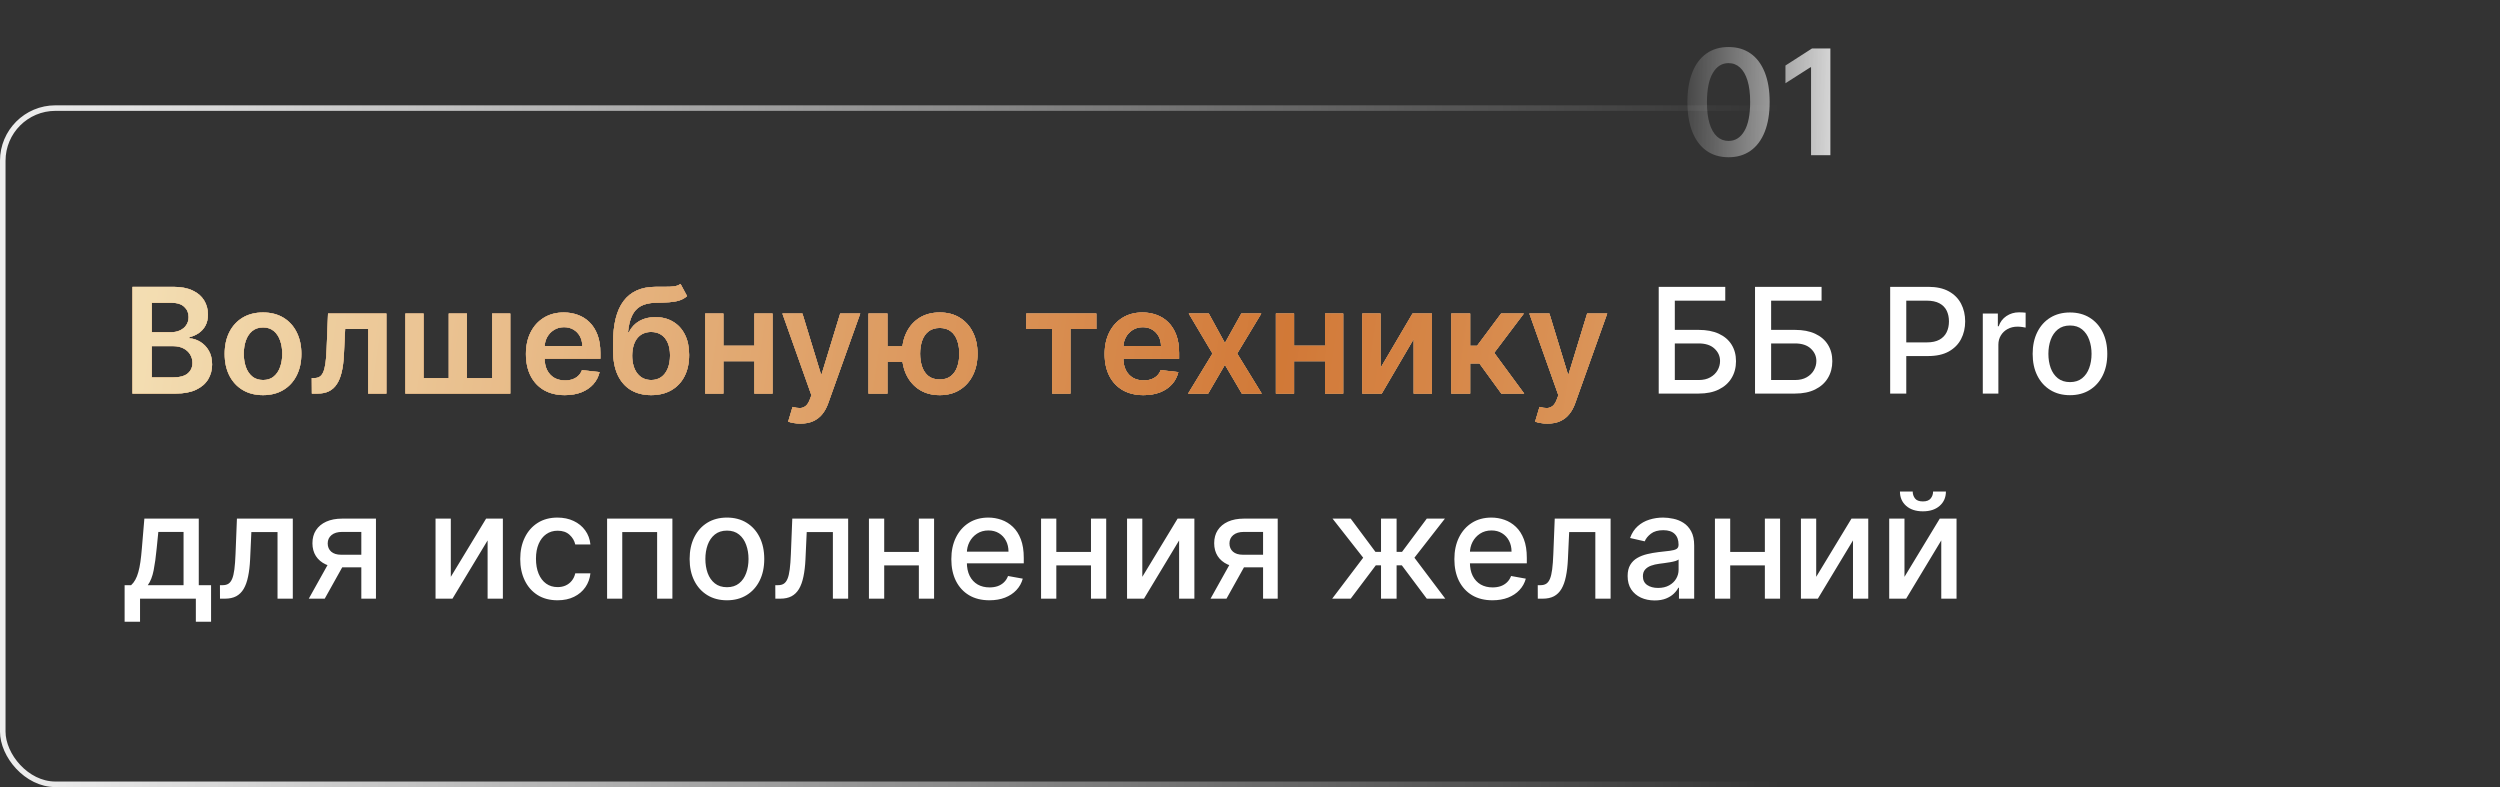
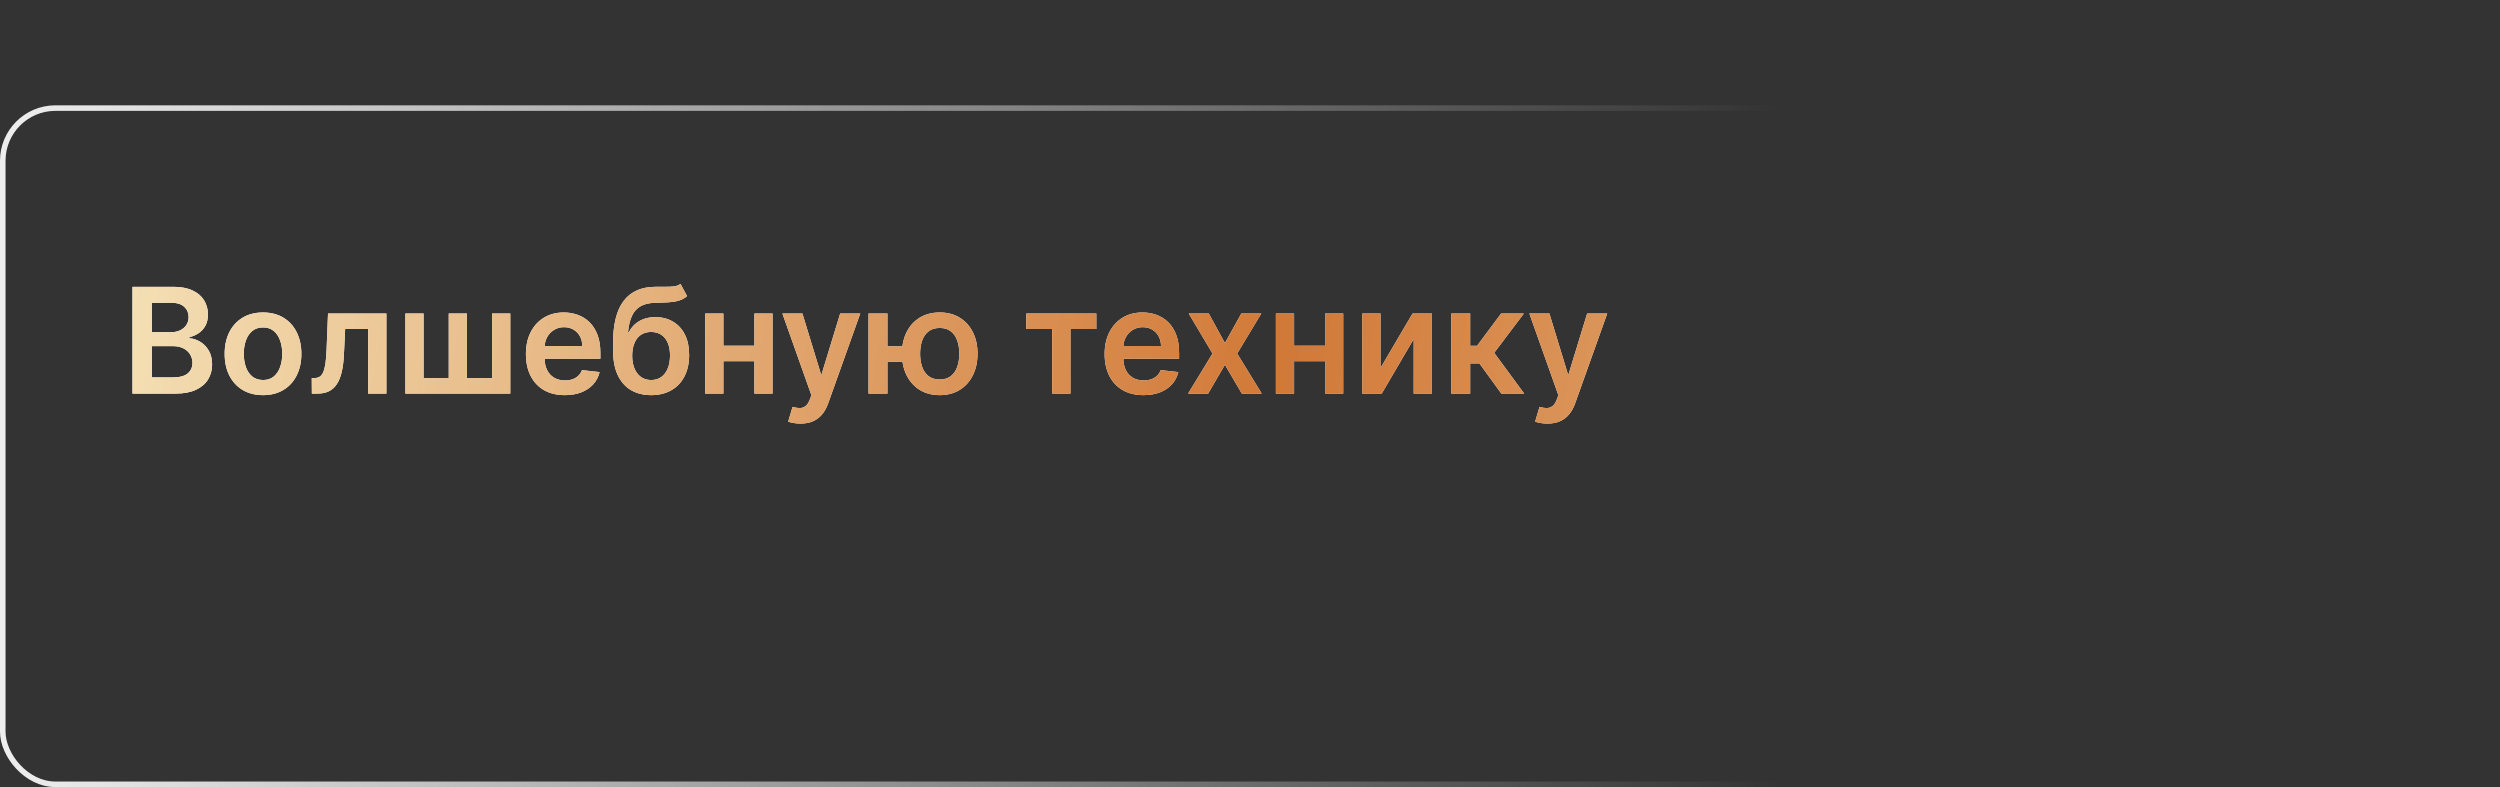
<svg xmlns="http://www.w3.org/2000/svg" width="451" height="142" viewBox="0 0 451 142" fill="none">
  <rect x="0" y="0" width="451" height="142" fill="#333333" stroke="none" />
  <path d="M23.899 71V51.745H31.27C32.661 51.745 33.818 51.965 34.739 52.404C35.667 52.836 36.359 53.428 36.817 54.181C37.281 54.933 37.513 55.785 37.513 56.738C37.513 57.521 37.362 58.192 37.061 58.75C36.761 59.301 36.356 59.749 35.849 60.094C35.341 60.439 34.774 60.686 34.147 60.837V61.025C34.83 61.062 35.485 61.273 36.112 61.655C36.745 62.031 37.262 62.564 37.663 63.253C38.064 63.943 38.265 64.776 38.265 65.754C38.265 66.751 38.023 67.647 37.541 68.443C37.058 69.233 36.331 69.856 35.36 70.314C34.388 70.771 33.166 71 31.693 71H23.899ZM27.387 68.085H31.138C32.404 68.085 33.316 67.844 33.874 67.362C34.438 66.873 34.72 66.246 34.72 65.481C34.72 64.911 34.579 64.397 34.297 63.939C34.015 63.476 33.614 63.112 33.094 62.849C32.574 62.579 31.953 62.444 31.232 62.444H27.387V68.085ZM27.387 59.934H30.837C31.439 59.934 31.981 59.825 32.464 59.605C32.947 59.38 33.326 59.063 33.602 58.656C33.884 58.242 34.025 57.753 34.025 57.189C34.025 56.443 33.761 55.829 33.235 55.346C32.715 54.864 31.941 54.622 30.913 54.622H27.387V59.934ZM47.448 71.282C46.038 71.282 44.815 70.972 43.781 70.351C42.747 69.731 41.945 68.863 41.374 67.747C40.81 66.631 40.528 65.328 40.528 63.836C40.528 62.344 40.81 61.037 41.374 59.916C41.945 58.794 42.747 57.922 43.781 57.302C44.815 56.681 46.038 56.371 47.448 56.371C48.858 56.371 50.08 56.681 51.114 57.302C52.149 57.922 52.948 58.794 53.512 59.916C54.082 61.037 54.367 62.344 54.367 63.836C54.367 65.328 54.082 66.631 53.512 67.747C52.948 68.863 52.149 69.731 51.114 70.351C50.08 70.972 48.858 71.282 47.448 71.282ZM47.467 68.556C48.231 68.556 48.871 68.346 49.385 67.926C49.898 67.499 50.281 66.929 50.532 66.215C50.788 65.5 50.917 64.704 50.917 63.827C50.917 62.943 50.788 62.144 50.532 61.429C50.281 60.708 49.898 60.135 49.385 59.709C48.871 59.282 48.231 59.069 47.467 59.069C46.683 59.069 46.031 59.282 45.511 59.709C44.997 60.135 44.612 60.708 44.355 61.429C44.104 62.144 43.979 62.943 43.979 63.827C43.979 64.704 44.104 65.5 44.355 66.215C44.612 66.929 44.997 67.499 45.511 67.926C46.031 68.346 46.683 68.556 47.467 68.556ZM56.26 71L56.241 68.198H56.739C57.115 68.198 57.431 68.114 57.688 67.945C57.946 67.775 58.159 67.493 58.328 67.098C58.497 66.697 58.629 66.158 58.723 65.481C58.817 64.804 58.883 63.961 58.92 62.952L59.174 56.559H69.704V71H66.413V59.351H62.267L62.041 64.005C61.985 65.209 61.85 66.252 61.637 67.136C61.43 68.013 61.136 68.737 60.753 69.308C60.377 69.878 59.904 70.304 59.334 70.586C58.763 70.862 58.09 71 57.312 71H56.26ZM73.131 56.559H76.412V68.198H80.953V56.559H84.234V68.198H88.775V56.559H92.056V71H73.131V56.559ZM101.888 71.282C100.44 71.282 99.189 70.981 98.137 70.379C97.09 69.772 96.284 68.913 95.72 67.803C95.156 66.688 94.874 65.375 94.874 63.864C94.874 62.379 95.156 61.075 95.72 59.953C96.291 58.825 97.087 57.947 98.108 57.321C99.13 56.688 100.33 56.371 101.709 56.371C102.599 56.371 103.439 56.515 104.229 56.804C105.025 57.086 105.727 57.524 106.335 58.12C106.949 58.715 107.432 59.474 107.783 60.395C108.134 61.31 108.309 62.401 108.309 63.667V64.71H96.472V62.416H105.047C105.04 61.764 104.899 61.185 104.624 60.677C104.348 60.163 103.962 59.759 103.467 59.464C102.978 59.17 102.408 59.022 101.756 59.022C101.06 59.022 100.449 59.192 99.923 59.53C99.396 59.862 98.986 60.301 98.691 60.846C98.403 61.385 98.256 61.978 98.249 62.623V64.626C98.249 65.466 98.403 66.186 98.71 66.788C99.017 67.383 99.447 67.841 99.998 68.161C100.55 68.474 101.195 68.631 101.935 68.631C102.43 68.631 102.878 68.562 103.279 68.424C103.68 68.28 104.028 68.07 104.323 67.794C104.617 67.518 104.84 67.177 104.99 66.769L108.168 67.126C107.968 67.966 107.585 68.7 107.021 69.326C106.463 69.947 105.749 70.43 104.878 70.774C104.006 71.113 103.01 71.282 101.888 71.282ZM122.762 51.219L123.946 53.419C123.526 53.782 123.056 54.046 122.536 54.209C122.016 54.372 121.405 54.478 120.703 54.528C120.007 54.572 119.18 54.604 118.221 54.622C117.143 54.648 116.262 54.851 115.579 55.233C114.896 55.616 114.372 56.196 114.009 56.973C113.645 57.744 113.407 58.728 113.294 59.925H113.454C113.905 59.041 114.538 58.367 115.353 57.904C116.168 57.44 117.124 57.208 118.221 57.208C119.418 57.208 120.474 57.477 121.389 58.016C122.31 58.549 123.028 59.323 123.542 60.339C124.062 61.354 124.322 62.582 124.322 64.024C124.322 65.51 124.043 66.797 123.486 67.888C122.928 68.972 122.135 69.809 121.107 70.398C120.085 70.987 118.873 71.282 117.469 71.282C116.071 71.282 114.855 70.978 113.821 70.37C112.793 69.756 111.997 68.85 111.433 67.653C110.875 66.45 110.596 64.967 110.596 63.206V61.909C110.596 58.511 111.229 55.976 112.495 54.303C113.761 52.629 115.638 51.777 118.127 51.745C118.866 51.733 119.528 51.73 120.11 51.736C120.7 51.742 121.214 51.714 121.652 51.651C122.091 51.589 122.461 51.445 122.762 51.219ZM117.487 68.556C118.183 68.556 118.785 68.377 119.293 68.02C119.8 67.656 120.189 67.142 120.458 66.478C120.734 65.813 120.872 65.027 120.872 64.118C120.872 63.222 120.734 62.46 120.458 61.833C120.183 61.2 119.791 60.718 119.283 60.386C118.775 60.053 118.171 59.887 117.469 59.887C116.942 59.887 116.469 59.981 116.049 60.169C115.629 60.357 115.272 60.633 114.977 60.997C114.683 61.36 114.457 61.802 114.3 62.322C114.144 62.843 114.059 63.441 114.046 64.118C114.046 65.478 114.354 66.559 114.968 67.362C115.582 68.158 116.422 68.556 117.487 68.556ZM137.137 62.369V65.162H129.446V62.369H137.137ZM130.499 56.559V71H127.218V56.559H130.499ZM139.365 56.559V71H136.093V56.559H139.365ZM144.407 76.415C143.943 76.415 143.513 76.378 143.119 76.302C142.73 76.234 142.42 76.152 142.188 76.058L142.978 73.407C143.473 73.551 143.915 73.62 144.303 73.614C144.692 73.607 145.033 73.485 145.328 73.247C145.629 73.015 145.883 72.626 146.089 72.081L146.381 71.301L141.144 56.559H144.754L148.083 67.465H148.233L151.571 56.559H155.19L149.408 72.749C149.139 73.513 148.781 74.168 148.336 74.714C147.891 75.265 147.346 75.685 146.701 75.974C146.061 76.268 145.297 76.415 144.407 76.415ZM165.17 62.473V65.274H157.395V62.473H165.17ZM160.093 56.559V71H156.68V56.559H160.093ZM169.532 71.282C168.141 71.282 166.934 70.966 165.913 70.332C164.897 69.699 164.111 68.822 163.553 67.7C162.995 66.578 162.716 65.281 162.716 63.808C162.716 62.335 162.995 61.041 163.553 59.925C164.111 58.809 164.897 57.938 165.913 57.311C166.934 56.684 168.141 56.371 169.532 56.371C170.918 56.371 172.118 56.684 173.133 57.311C174.155 57.938 174.945 58.809 175.502 59.925C176.066 61.041 176.349 62.335 176.349 63.808C176.349 65.281 176.066 66.578 175.502 67.7C174.945 68.822 174.155 69.699 173.133 70.332C172.118 70.966 170.918 71.282 169.532 71.282ZM169.532 68.462C170.353 68.462 171.024 68.255 171.544 67.841C172.065 67.427 172.447 66.87 172.691 66.168C172.936 65.466 173.058 64.679 173.058 63.808C173.058 62.937 172.936 62.15 172.691 61.448C172.447 60.746 172.065 60.191 171.544 59.784C171.024 59.37 170.353 59.163 169.532 59.163C168.705 59.163 168.028 59.37 167.502 59.784C166.981 60.191 166.599 60.746 166.355 61.448C166.11 62.15 165.988 62.937 165.988 63.808C165.988 64.685 166.11 65.475 166.355 66.177C166.599 66.879 166.981 67.437 167.502 67.85C168.028 68.258 168.705 68.462 169.532 68.462ZM185.144 59.351V56.559H197.779V59.351H193.107V71H189.816V59.351H185.144ZM206.288 71.282C204.84 71.282 203.59 70.981 202.537 70.379C201.49 69.772 200.685 68.913 200.12 67.803C199.556 66.688 199.274 65.375 199.274 63.864C199.274 62.379 199.556 61.075 200.12 59.953C200.691 58.825 201.487 57.947 202.508 57.321C203.53 56.688 204.73 56.371 206.109 56.371C206.999 56.371 207.839 56.515 208.629 56.804C209.425 57.086 210.127 57.524 210.735 58.12C211.349 58.715 211.832 59.474 212.183 60.395C212.534 61.31 212.709 62.401 212.709 63.667V64.71H200.873V62.416H209.447C209.441 61.764 209.3 61.185 209.024 60.677C208.748 60.163 208.363 59.759 207.867 59.464C207.379 59.17 206.808 59.022 206.156 59.022C205.461 59.022 204.849 59.192 204.323 59.53C203.797 59.862 203.386 60.301 203.091 60.846C202.803 61.385 202.656 61.978 202.65 62.623V64.626C202.65 65.466 202.803 66.186 203.11 66.788C203.417 67.383 203.847 67.841 204.398 68.161C204.95 68.474 205.595 68.631 206.335 68.631C206.83 68.631 207.278 68.562 207.679 68.424C208.081 68.28 208.428 68.07 208.723 67.794C209.018 67.518 209.24 67.177 209.39 66.769L212.568 67.126C212.368 67.966 211.985 68.7 211.421 69.326C210.863 69.947 210.149 70.43 209.278 70.774C208.406 71.113 207.41 71.282 206.288 71.282ZM218.061 56.559L220.976 61.89L223.937 56.559H227.538L223.185 63.78L227.613 71H224.031L220.976 65.801L217.948 71H214.338L218.738 63.78L214.451 56.559H218.061ZM240.089 62.369V65.162H232.399V62.369H240.089ZM233.452 56.559V71H230.17V56.559H233.452ZM242.317 56.559V71H239.045V56.559H242.317ZM249.042 66.393L254.824 56.559H258.321V71H255.031V61.157L249.267 71H245.761V56.559H249.042V66.393ZM261.816 71V56.559H265.22V62.388H266.461L270.804 56.559H274.903L269.554 63.648L274.96 71H270.842L266.884 65.556H265.22V71H261.816ZM279.16 76.415C278.696 76.415 278.267 76.378 277.872 76.302C277.483 76.234 277.173 76.152 276.941 76.058L277.731 73.407C278.226 73.551 278.668 73.62 279.056 73.614C279.445 73.607 279.787 73.485 280.081 73.247C280.382 73.015 280.636 72.626 280.843 72.081L281.134 71.301L275.897 56.559H279.508L282.836 67.465H282.986L286.324 56.559H289.943L284.161 72.749C283.892 73.513 283.535 74.168 283.09 74.714C282.645 75.265 282.099 75.685 281.454 75.974C280.814 76.268 280.05 76.415 279.16 76.415Z" fill="white" />
-   <path d="M23.899 71V51.745H31.27C32.661 51.745 33.818 51.965 34.739 52.404C35.667 52.836 36.359 53.428 36.817 54.181C37.281 54.933 37.513 55.785 37.513 56.738C37.513 57.521 37.362 58.192 37.061 58.75C36.761 59.301 36.356 59.749 35.849 60.094C35.341 60.439 34.774 60.686 34.147 60.837V61.025C34.83 61.062 35.485 61.273 36.112 61.655C36.745 62.031 37.262 62.564 37.663 63.253C38.064 63.943 38.265 64.776 38.265 65.754C38.265 66.751 38.023 67.647 37.541 68.443C37.058 69.233 36.331 69.856 35.36 70.314C34.388 70.771 33.166 71 31.693 71H23.899ZM27.387 68.085H31.138C32.404 68.085 33.316 67.844 33.874 67.362C34.438 66.873 34.72 66.246 34.72 65.481C34.72 64.911 34.579 64.397 34.297 63.939C34.015 63.476 33.614 63.112 33.094 62.849C32.574 62.579 31.953 62.444 31.232 62.444H27.387V68.085ZM27.387 59.934H30.837C31.439 59.934 31.981 59.825 32.464 59.605C32.947 59.38 33.326 59.063 33.602 58.656C33.884 58.242 34.025 57.753 34.025 57.189C34.025 56.443 33.761 55.829 33.235 55.346C32.715 54.864 31.941 54.622 30.913 54.622H27.387V59.934ZM47.448 71.282C46.038 71.282 44.815 70.972 43.781 70.351C42.747 69.731 41.945 68.863 41.374 67.747C40.81 66.631 40.528 65.328 40.528 63.836C40.528 62.344 40.81 61.037 41.374 59.916C41.945 58.794 42.747 57.922 43.781 57.302C44.815 56.681 46.038 56.371 47.448 56.371C48.858 56.371 50.08 56.681 51.114 57.302C52.149 57.922 52.948 58.794 53.512 59.916C54.082 61.037 54.367 62.344 54.367 63.836C54.367 65.328 54.082 66.631 53.512 67.747C52.948 68.863 52.149 69.731 51.114 70.351C50.08 70.972 48.858 71.282 47.448 71.282ZM47.467 68.556C48.231 68.556 48.871 68.346 49.385 67.926C49.898 67.499 50.281 66.929 50.532 66.215C50.788 65.5 50.917 64.704 50.917 63.827C50.917 62.943 50.788 62.144 50.532 61.429C50.281 60.708 49.898 60.135 49.385 59.709C48.871 59.282 48.231 59.069 47.467 59.069C46.683 59.069 46.031 59.282 45.511 59.709C44.997 60.135 44.612 60.708 44.355 61.429C44.104 62.144 43.979 62.943 43.979 63.827C43.979 64.704 44.104 65.5 44.355 66.215C44.612 66.929 44.997 67.499 45.511 67.926C46.031 68.346 46.683 68.556 47.467 68.556ZM56.26 71L56.241 68.198H56.739C57.115 68.198 57.431 68.114 57.688 67.945C57.946 67.775 58.159 67.493 58.328 67.098C58.497 66.697 58.629 66.158 58.723 65.481C58.817 64.804 58.883 63.961 58.92 62.952L59.174 56.559H69.704V71H66.413V59.351H62.267L62.041 64.005C61.985 65.209 61.85 66.252 61.637 67.136C61.43 68.013 61.136 68.737 60.753 69.308C60.377 69.878 59.904 70.304 59.334 70.586C58.763 70.862 58.09 71 57.312 71H56.26ZM73.131 56.559H76.412V68.198H80.953V56.559H84.234V68.198H88.775V56.559H92.056V71H73.131V56.559ZM101.888 71.282C100.44 71.282 99.189 70.981 98.137 70.379C97.09 69.772 96.284 68.913 95.72 67.803C95.156 66.688 94.874 65.375 94.874 63.864C94.874 62.379 95.156 61.075 95.72 59.953C96.291 58.825 97.087 57.947 98.108 57.321C99.13 56.688 100.33 56.371 101.709 56.371C102.599 56.371 103.439 56.515 104.229 56.804C105.025 57.086 105.727 57.524 106.335 58.12C106.949 58.715 107.432 59.474 107.783 60.395C108.134 61.31 108.309 62.401 108.309 63.667V64.71H96.472V62.416H105.047C105.04 61.764 104.899 61.185 104.624 60.677C104.348 60.163 103.962 59.759 103.467 59.464C102.978 59.17 102.408 59.022 101.756 59.022C101.06 59.022 100.449 59.192 99.923 59.53C99.396 59.862 98.986 60.301 98.691 60.846C98.403 61.385 98.256 61.978 98.249 62.623V64.626C98.249 65.466 98.403 66.186 98.71 66.788C99.017 67.383 99.447 67.841 99.998 68.161C100.55 68.474 101.195 68.631 101.935 68.631C102.43 68.631 102.878 68.562 103.279 68.424C103.68 68.28 104.028 68.07 104.323 67.794C104.617 67.518 104.84 67.177 104.99 66.769L108.168 67.126C107.968 67.966 107.585 68.7 107.021 69.326C106.463 69.947 105.749 70.43 104.878 70.774C104.006 71.113 103.01 71.282 101.888 71.282ZM122.762 51.219L123.946 53.419C123.526 53.782 123.056 54.046 122.536 54.209C122.016 54.372 121.405 54.478 120.703 54.528C120.007 54.572 119.18 54.604 118.221 54.622C117.143 54.648 116.262 54.851 115.579 55.233C114.896 55.616 114.372 56.196 114.009 56.973C113.645 57.744 113.407 58.728 113.294 59.925H113.454C113.905 59.041 114.538 58.367 115.353 57.904C116.168 57.44 117.124 57.208 118.221 57.208C119.418 57.208 120.474 57.477 121.389 58.016C122.31 58.549 123.028 59.323 123.542 60.339C124.062 61.354 124.322 62.582 124.322 64.024C124.322 65.51 124.043 66.797 123.486 67.888C122.928 68.972 122.135 69.809 121.107 70.398C120.085 70.987 118.873 71.282 117.469 71.282C116.071 71.282 114.855 70.978 113.821 70.37C112.793 69.756 111.997 68.85 111.433 67.653C110.875 66.45 110.596 64.967 110.596 63.206V61.909C110.596 58.511 111.229 55.976 112.495 54.303C113.761 52.629 115.638 51.777 118.127 51.745C118.866 51.733 119.528 51.73 120.11 51.736C120.7 51.742 121.214 51.714 121.652 51.651C122.091 51.589 122.461 51.445 122.762 51.219ZM117.487 68.556C118.183 68.556 118.785 68.377 119.293 68.02C119.8 67.656 120.189 67.142 120.458 66.478C120.734 65.813 120.872 65.027 120.872 64.118C120.872 63.222 120.734 62.46 120.458 61.833C120.183 61.2 119.791 60.718 119.283 60.386C118.775 60.053 118.171 59.887 117.469 59.887C116.942 59.887 116.469 59.981 116.049 60.169C115.629 60.357 115.272 60.633 114.977 60.997C114.683 61.36 114.457 61.802 114.3 62.322C114.144 62.843 114.059 63.441 114.046 64.118C114.046 65.478 114.354 66.559 114.968 67.362C115.582 68.158 116.422 68.556 117.487 68.556ZM137.137 62.369V65.162H129.446V62.369H137.137ZM130.499 56.559V71H127.218V56.559H130.499ZM139.365 56.559V71H136.093V56.559H139.365ZM144.407 76.415C143.943 76.415 143.513 76.378 143.119 76.302C142.73 76.234 142.42 76.152 142.188 76.058L142.978 73.407C143.473 73.551 143.915 73.62 144.303 73.614C144.692 73.607 145.033 73.485 145.328 73.247C145.629 73.015 145.883 72.626 146.089 72.081L146.381 71.301L141.144 56.559H144.754L148.083 67.465H148.233L151.571 56.559H155.19L149.408 72.749C149.139 73.513 148.781 74.168 148.336 74.714C147.891 75.265 147.346 75.685 146.701 75.974C146.061 76.268 145.297 76.415 144.407 76.415ZM165.17 62.473V65.274H157.395V62.473H165.17ZM160.093 56.559V71H156.68V56.559H160.093ZM169.532 71.282C168.141 71.282 166.934 70.966 165.913 70.332C164.897 69.699 164.111 68.822 163.553 67.7C162.995 66.578 162.716 65.281 162.716 63.808C162.716 62.335 162.995 61.041 163.553 59.925C164.111 58.809 164.897 57.938 165.913 57.311C166.934 56.684 168.141 56.371 169.532 56.371C170.918 56.371 172.118 56.684 173.133 57.311C174.155 57.938 174.945 58.809 175.502 59.925C176.066 61.041 176.349 62.335 176.349 63.808C176.349 65.281 176.066 66.578 175.502 67.7C174.945 68.822 174.155 69.699 173.133 70.332C172.118 70.966 170.918 71.282 169.532 71.282ZM169.532 68.462C170.353 68.462 171.024 68.255 171.544 67.841C172.065 67.427 172.447 66.87 172.691 66.168C172.936 65.466 173.058 64.679 173.058 63.808C173.058 62.937 172.936 62.15 172.691 61.448C172.447 60.746 172.065 60.191 171.544 59.784C171.024 59.37 170.353 59.163 169.532 59.163C168.705 59.163 168.028 59.37 167.502 59.784C166.981 60.191 166.599 60.746 166.355 61.448C166.11 62.15 165.988 62.937 165.988 63.808C165.988 64.685 166.11 65.475 166.355 66.177C166.599 66.879 166.981 67.437 167.502 67.85C168.028 68.258 168.705 68.462 169.532 68.462ZM185.144 59.351V56.559H197.779V59.351H193.107V71H189.816V59.351H185.144ZM206.288 71.282C204.84 71.282 203.59 70.981 202.537 70.379C201.49 69.772 200.685 68.913 200.12 67.803C199.556 66.688 199.274 65.375 199.274 63.864C199.274 62.379 199.556 61.075 200.12 59.953C200.691 58.825 201.487 57.947 202.508 57.321C203.53 56.688 204.73 56.371 206.109 56.371C206.999 56.371 207.839 56.515 208.629 56.804C209.425 57.086 210.127 57.524 210.735 58.12C211.349 58.715 211.832 59.474 212.183 60.395C212.534 61.31 212.709 62.401 212.709 63.667V64.71H200.873V62.416H209.447C209.441 61.764 209.3 61.185 209.024 60.677C208.748 60.163 208.363 59.759 207.867 59.464C207.379 59.17 206.808 59.022 206.156 59.022C205.461 59.022 204.849 59.192 204.323 59.53C203.797 59.862 203.386 60.301 203.091 60.846C202.803 61.385 202.656 61.978 202.65 62.623V64.626C202.65 65.466 202.803 66.186 203.11 66.788C203.417 67.383 203.847 67.841 204.398 68.161C204.95 68.474 205.595 68.631 206.335 68.631C206.83 68.631 207.278 68.562 207.679 68.424C208.081 68.28 208.428 68.07 208.723 67.794C209.018 67.518 209.24 67.177 209.39 66.769L212.568 67.126C212.368 67.966 211.985 68.7 211.421 69.326C210.863 69.947 210.149 70.43 209.278 70.774C208.406 71.113 207.41 71.282 206.288 71.282ZM218.061 56.559L220.976 61.89L223.937 56.559H227.538L223.185 63.78L227.613 71H224.031L220.976 65.801L217.948 71H214.338L218.738 63.78L214.451 56.559H218.061ZM240.089 62.369V65.162H232.399V62.369H240.089ZM233.452 56.559V71H230.17V56.559H233.452ZM242.317 56.559V71H239.045V56.559H242.317ZM249.042 66.393L254.824 56.559H258.321V71H255.031V61.157L249.267 71H245.761V56.559H249.042V66.393ZM261.816 71V56.559H265.22V62.388H266.461L270.804 56.559H274.903L269.554 63.648L274.96 71H270.842L266.884 65.556H265.22V71H261.816ZM279.16 76.415C278.696 76.415 278.267 76.378 277.872 76.302C277.483 76.234 277.173 76.152 276.941 76.058L277.731 73.407C278.226 73.551 278.668 73.62 279.056 73.614C279.445 73.607 279.787 73.485 280.081 73.247C280.382 73.015 280.636 72.626 280.843 72.081L281.134 71.301L275.897 56.559H279.508L282.836 67.465H282.986L286.324 56.559H289.943L284.161 72.749C283.892 73.513 283.535 74.168 283.09 74.714C282.645 75.265 282.099 75.685 281.454 75.974C280.814 76.268 280.05 76.415 279.16 76.415Z" fill="url(#paint0_linear_22_673)" />
  <path d="M23.899 71V51.745H31.27C32.661 51.745 33.818 51.965 34.739 52.404C35.667 52.836 36.359 53.428 36.817 54.181C37.281 54.933 37.513 55.785 37.513 56.738C37.513 57.521 37.362 58.192 37.061 58.75C36.761 59.301 36.356 59.749 35.849 60.094C35.341 60.439 34.774 60.686 34.147 60.837V61.025C34.83 61.062 35.485 61.273 36.112 61.655C36.745 62.031 37.262 62.564 37.663 63.253C38.064 63.943 38.265 64.776 38.265 65.754C38.265 66.751 38.023 67.647 37.541 68.443C37.058 69.233 36.331 69.856 35.36 70.314C34.388 70.771 33.166 71 31.693 71H23.899ZM27.387 68.085H31.138C32.404 68.085 33.316 67.844 33.874 67.362C34.438 66.873 34.72 66.246 34.72 65.481C34.72 64.911 34.579 64.397 34.297 63.939C34.015 63.476 33.614 63.112 33.094 62.849C32.574 62.579 31.953 62.444 31.232 62.444H27.387V68.085ZM27.387 59.934H30.837C31.439 59.934 31.981 59.825 32.464 59.605C32.947 59.38 33.326 59.063 33.602 58.656C33.884 58.242 34.025 57.753 34.025 57.189C34.025 56.443 33.761 55.829 33.235 55.346C32.715 54.864 31.941 54.622 30.913 54.622H27.387V59.934ZM47.448 71.282C46.038 71.282 44.815 70.972 43.781 70.351C42.747 69.731 41.945 68.863 41.374 67.747C40.81 66.631 40.528 65.328 40.528 63.836C40.528 62.344 40.81 61.037 41.374 59.916C41.945 58.794 42.747 57.922 43.781 57.302C44.815 56.681 46.038 56.371 47.448 56.371C48.858 56.371 50.08 56.681 51.114 57.302C52.149 57.922 52.948 58.794 53.512 59.916C54.082 61.037 54.367 62.344 54.367 63.836C54.367 65.328 54.082 66.631 53.512 67.747C52.948 68.863 52.149 69.731 51.114 70.351C50.08 70.972 48.858 71.282 47.448 71.282ZM47.467 68.556C48.231 68.556 48.871 68.346 49.385 67.926C49.898 67.499 50.281 66.929 50.532 66.215C50.788 65.5 50.917 64.704 50.917 63.827C50.917 62.943 50.788 62.144 50.532 61.429C50.281 60.708 49.898 60.135 49.385 59.709C48.871 59.282 48.231 59.069 47.467 59.069C46.683 59.069 46.031 59.282 45.511 59.709C44.997 60.135 44.612 60.708 44.355 61.429C44.104 62.144 43.979 62.943 43.979 63.827C43.979 64.704 44.104 65.5 44.355 66.215C44.612 66.929 44.997 67.499 45.511 67.926C46.031 68.346 46.683 68.556 47.467 68.556ZM56.26 71L56.241 68.198H56.739C57.115 68.198 57.431 68.114 57.688 67.945C57.946 67.775 58.159 67.493 58.328 67.098C58.497 66.697 58.629 66.158 58.723 65.481C58.817 64.804 58.883 63.961 58.92 62.952L59.174 56.559H69.704V71H66.413V59.351H62.267L62.041 64.005C61.985 65.209 61.85 66.252 61.637 67.136C61.43 68.013 61.136 68.737 60.753 69.308C60.377 69.878 59.904 70.304 59.334 70.586C58.763 70.862 58.09 71 57.312 71H56.26ZM73.131 56.559H76.412V68.198H80.953V56.559H84.234V68.198H88.775V56.559H92.056V71H73.131V56.559ZM101.888 71.282C100.44 71.282 99.189 70.981 98.137 70.379C97.09 69.772 96.284 68.913 95.72 67.803C95.156 66.688 94.874 65.375 94.874 63.864C94.874 62.379 95.156 61.075 95.72 59.953C96.291 58.825 97.087 57.947 98.108 57.321C99.13 56.688 100.33 56.371 101.709 56.371C102.599 56.371 103.439 56.515 104.229 56.804C105.025 57.086 105.727 57.524 106.335 58.12C106.949 58.715 107.432 59.474 107.783 60.395C108.134 61.31 108.309 62.401 108.309 63.667V64.71H96.472V62.416H105.047C105.04 61.764 104.899 61.185 104.624 60.677C104.348 60.163 103.962 59.759 103.467 59.464C102.978 59.17 102.408 59.022 101.756 59.022C101.06 59.022 100.449 59.192 99.923 59.53C99.396 59.862 98.986 60.301 98.691 60.846C98.403 61.385 98.256 61.978 98.249 62.623V64.626C98.249 65.466 98.403 66.186 98.71 66.788C99.017 67.383 99.447 67.841 99.998 68.161C100.55 68.474 101.195 68.631 101.935 68.631C102.43 68.631 102.878 68.562 103.279 68.424C103.68 68.28 104.028 68.07 104.323 67.794C104.617 67.518 104.84 67.177 104.99 66.769L108.168 67.126C107.968 67.966 107.585 68.7 107.021 69.326C106.463 69.947 105.749 70.43 104.878 70.774C104.006 71.113 103.01 71.282 101.888 71.282ZM122.762 51.219L123.946 53.419C123.526 53.782 123.056 54.046 122.536 54.209C122.016 54.372 121.405 54.478 120.703 54.528C120.007 54.572 119.18 54.604 118.221 54.622C117.143 54.648 116.262 54.851 115.579 55.233C114.896 55.616 114.372 56.196 114.009 56.973C113.645 57.744 113.407 58.728 113.294 59.925H113.454C113.905 59.041 114.538 58.367 115.353 57.904C116.168 57.44 117.124 57.208 118.221 57.208C119.418 57.208 120.474 57.477 121.389 58.016C122.31 58.549 123.028 59.323 123.542 60.339C124.062 61.354 124.322 62.582 124.322 64.024C124.322 65.51 124.043 66.797 123.486 67.888C122.928 68.972 122.135 69.809 121.107 70.398C120.085 70.987 118.873 71.282 117.469 71.282C116.071 71.282 114.855 70.978 113.821 70.37C112.793 69.756 111.997 68.85 111.433 67.653C110.875 66.45 110.596 64.967 110.596 63.206V61.909C110.596 58.511 111.229 55.976 112.495 54.303C113.761 52.629 115.638 51.777 118.127 51.745C118.866 51.733 119.528 51.73 120.11 51.736C120.7 51.742 121.214 51.714 121.652 51.651C122.091 51.589 122.461 51.445 122.762 51.219ZM117.487 68.556C118.183 68.556 118.785 68.377 119.293 68.02C119.8 67.656 120.189 67.142 120.458 66.478C120.734 65.813 120.872 65.027 120.872 64.118C120.872 63.222 120.734 62.46 120.458 61.833C120.183 61.2 119.791 60.718 119.283 60.386C118.775 60.053 118.171 59.887 117.469 59.887C116.942 59.887 116.469 59.981 116.049 60.169C115.629 60.357 115.272 60.633 114.977 60.997C114.683 61.36 114.457 61.802 114.3 62.322C114.144 62.843 114.059 63.441 114.046 64.118C114.046 65.478 114.354 66.559 114.968 67.362C115.582 68.158 116.422 68.556 117.487 68.556ZM137.137 62.369V65.162H129.446V62.369H137.137ZM130.499 56.559V71H127.218V56.559H130.499ZM139.365 56.559V71H136.093V56.559H139.365ZM144.407 76.415C143.943 76.415 143.513 76.378 143.119 76.302C142.73 76.234 142.42 76.152 142.188 76.058L142.978 73.407C143.473 73.551 143.915 73.62 144.303 73.614C144.692 73.607 145.033 73.485 145.328 73.247C145.629 73.015 145.883 72.626 146.089 72.081L146.381 71.301L141.144 56.559H144.754L148.083 67.465H148.233L151.571 56.559H155.19L149.408 72.749C149.139 73.513 148.781 74.168 148.336 74.714C147.891 75.265 147.346 75.685 146.701 75.974C146.061 76.268 145.297 76.415 144.407 76.415ZM165.17 62.473V65.274H157.395V62.473H165.17ZM160.093 56.559V71H156.68V56.559H160.093ZM169.532 71.282C168.141 71.282 166.934 70.966 165.913 70.332C164.897 69.699 164.111 68.822 163.553 67.7C162.995 66.578 162.716 65.281 162.716 63.808C162.716 62.335 162.995 61.041 163.553 59.925C164.111 58.809 164.897 57.938 165.913 57.311C166.934 56.684 168.141 56.371 169.532 56.371C170.918 56.371 172.118 56.684 173.133 57.311C174.155 57.938 174.945 58.809 175.502 59.925C176.066 61.041 176.349 62.335 176.349 63.808C176.349 65.281 176.066 66.578 175.502 67.7C174.945 68.822 174.155 69.699 173.133 70.332C172.118 70.966 170.918 71.282 169.532 71.282ZM169.532 68.462C170.353 68.462 171.024 68.255 171.544 67.841C172.065 67.427 172.447 66.87 172.691 66.168C172.936 65.466 173.058 64.679 173.058 63.808C173.058 62.937 172.936 62.15 172.691 61.448C172.447 60.746 172.065 60.191 171.544 59.784C171.024 59.37 170.353 59.163 169.532 59.163C168.705 59.163 168.028 59.37 167.502 59.784C166.981 60.191 166.599 60.746 166.355 61.448C166.11 62.15 165.988 62.937 165.988 63.808C165.988 64.685 166.11 65.475 166.355 66.177C166.599 66.879 166.981 67.437 167.502 67.85C168.028 68.258 168.705 68.462 169.532 68.462ZM185.144 59.351V56.559H197.779V59.351H193.107V71H189.816V59.351H185.144ZM206.288 71.282C204.84 71.282 203.59 70.981 202.537 70.379C201.49 69.772 200.685 68.913 200.12 67.803C199.556 66.688 199.274 65.375 199.274 63.864C199.274 62.379 199.556 61.075 200.12 59.953C200.691 58.825 201.487 57.947 202.508 57.321C203.53 56.688 204.73 56.371 206.109 56.371C206.999 56.371 207.839 56.515 208.629 56.804C209.425 57.086 210.127 57.524 210.735 58.12C211.349 58.715 211.832 59.474 212.183 60.395C212.534 61.31 212.709 62.401 212.709 63.667V64.71H200.873V62.416H209.447C209.441 61.764 209.3 61.185 209.024 60.677C208.748 60.163 208.363 59.759 207.867 59.464C207.379 59.17 206.808 59.022 206.156 59.022C205.461 59.022 204.849 59.192 204.323 59.53C203.797 59.862 203.386 60.301 203.091 60.846C202.803 61.385 202.656 61.978 202.65 62.623V64.626C202.65 65.466 202.803 66.186 203.11 66.788C203.417 67.383 203.847 67.841 204.398 68.161C204.95 68.474 205.595 68.631 206.335 68.631C206.83 68.631 207.278 68.562 207.679 68.424C208.081 68.28 208.428 68.07 208.723 67.794C209.018 67.518 209.24 67.177 209.39 66.769L212.568 67.126C212.368 67.966 211.985 68.7 211.421 69.326C210.863 69.947 210.149 70.43 209.278 70.774C208.406 71.113 207.41 71.282 206.288 71.282ZM218.061 56.559L220.976 61.89L223.937 56.559H227.538L223.185 63.78L227.613 71H224.031L220.976 65.801L217.948 71H214.338L218.738 63.78L214.451 56.559H218.061ZM240.089 62.369V65.162H232.399V62.369H240.089ZM233.452 56.559V71H230.17V56.559H233.452ZM242.317 56.559V71H239.045V56.559H242.317ZM249.042 66.393L254.824 56.559H258.321V71H255.031V61.157L249.267 71H245.761V56.559H249.042V66.393ZM261.816 71V56.559H265.22V62.388H266.461L270.804 56.559H274.903L269.554 63.648L274.96 71H270.842L266.884 65.556H265.22V71H261.816ZM279.16 76.415C278.696 76.415 278.267 76.378 277.872 76.302C277.483 76.234 277.173 76.152 276.941 76.058L277.731 73.407C278.226 73.551 278.668 73.62 279.056 73.614C279.445 73.607 279.787 73.485 280.081 73.247C280.382 73.015 280.636 72.626 280.843 72.081L281.134 71.301L275.897 56.559H279.508L282.836 67.465H282.986L286.324 56.559H289.943L284.161 72.749C283.892 73.513 283.535 74.168 283.09 74.714C282.645 75.265 282.099 75.685 281.454 75.974C280.814 76.268 280.05 76.415 279.16 76.415Z" fill="url(#paint1_linear_22_673)" />
  <path d="M23.899 71V51.745H31.27C32.661 51.745 33.818 51.965 34.739 52.404C35.667 52.836 36.359 53.428 36.817 54.181C37.281 54.933 37.513 55.785 37.513 56.738C37.513 57.521 37.362 58.192 37.061 58.75C36.761 59.301 36.356 59.749 35.849 60.094C35.341 60.439 34.774 60.686 34.147 60.837V61.025C34.83 61.062 35.485 61.273 36.112 61.655C36.745 62.031 37.262 62.564 37.663 63.253C38.064 63.943 38.265 64.776 38.265 65.754C38.265 66.751 38.023 67.647 37.541 68.443C37.058 69.233 36.331 69.856 35.36 70.314C34.388 70.771 33.166 71 31.693 71H23.899ZM27.387 68.085H31.138C32.404 68.085 33.316 67.844 33.874 67.362C34.438 66.873 34.72 66.246 34.72 65.481C34.72 64.911 34.579 64.397 34.297 63.939C34.015 63.476 33.614 63.112 33.094 62.849C32.574 62.579 31.953 62.444 31.232 62.444H27.387V68.085ZM27.387 59.934H30.837C31.439 59.934 31.981 59.825 32.464 59.605C32.947 59.38 33.326 59.063 33.602 58.656C33.884 58.242 34.025 57.753 34.025 57.189C34.025 56.443 33.761 55.829 33.235 55.346C32.715 54.864 31.941 54.622 30.913 54.622H27.387V59.934ZM47.448 71.282C46.038 71.282 44.815 70.972 43.781 70.351C42.747 69.731 41.945 68.863 41.374 67.747C40.81 66.631 40.528 65.328 40.528 63.836C40.528 62.344 40.81 61.037 41.374 59.916C41.945 58.794 42.747 57.922 43.781 57.302C44.815 56.681 46.038 56.371 47.448 56.371C48.858 56.371 50.08 56.681 51.114 57.302C52.149 57.922 52.948 58.794 53.512 59.916C54.082 61.037 54.367 62.344 54.367 63.836C54.367 65.328 54.082 66.631 53.512 67.747C52.948 68.863 52.149 69.731 51.114 70.351C50.08 70.972 48.858 71.282 47.448 71.282ZM47.467 68.556C48.231 68.556 48.871 68.346 49.385 67.926C49.898 67.499 50.281 66.929 50.532 66.215C50.788 65.5 50.917 64.704 50.917 63.827C50.917 62.943 50.788 62.144 50.532 61.429C50.281 60.708 49.898 60.135 49.385 59.709C48.871 59.282 48.231 59.069 47.467 59.069C46.683 59.069 46.031 59.282 45.511 59.709C44.997 60.135 44.612 60.708 44.355 61.429C44.104 62.144 43.979 62.943 43.979 63.827C43.979 64.704 44.104 65.5 44.355 66.215C44.612 66.929 44.997 67.499 45.511 67.926C46.031 68.346 46.683 68.556 47.467 68.556ZM56.26 71L56.241 68.198H56.739C57.115 68.198 57.431 68.114 57.688 67.945C57.946 67.775 58.159 67.493 58.328 67.098C58.497 66.697 58.629 66.158 58.723 65.481C58.817 64.804 58.883 63.961 58.92 62.952L59.174 56.559H69.704V71H66.413V59.351H62.267L62.041 64.005C61.985 65.209 61.85 66.252 61.637 67.136C61.43 68.013 61.136 68.737 60.753 69.308C60.377 69.878 59.904 70.304 59.334 70.586C58.763 70.862 58.09 71 57.312 71H56.26ZM73.131 56.559H76.412V68.198H80.953V56.559H84.234V68.198H88.775V56.559H92.056V71H73.131V56.559ZM101.888 71.282C100.44 71.282 99.189 70.981 98.137 70.379C97.09 69.772 96.284 68.913 95.72 67.803C95.156 66.688 94.874 65.375 94.874 63.864C94.874 62.379 95.156 61.075 95.72 59.953C96.291 58.825 97.087 57.947 98.108 57.321C99.13 56.688 100.33 56.371 101.709 56.371C102.599 56.371 103.439 56.515 104.229 56.804C105.025 57.086 105.727 57.524 106.335 58.12C106.949 58.715 107.432 59.474 107.783 60.395C108.134 61.31 108.309 62.401 108.309 63.667V64.71H96.472V62.416H105.047C105.04 61.764 104.899 61.185 104.624 60.677C104.348 60.163 103.962 59.759 103.467 59.464C102.978 59.17 102.408 59.022 101.756 59.022C101.06 59.022 100.449 59.192 99.923 59.53C99.396 59.862 98.986 60.301 98.691 60.846C98.403 61.385 98.256 61.978 98.249 62.623V64.626C98.249 65.466 98.403 66.186 98.71 66.788C99.017 67.383 99.447 67.841 99.998 68.161C100.55 68.474 101.195 68.631 101.935 68.631C102.43 68.631 102.878 68.562 103.279 68.424C103.68 68.28 104.028 68.07 104.323 67.794C104.617 67.518 104.84 67.177 104.99 66.769L108.168 67.126C107.968 67.966 107.585 68.7 107.021 69.326C106.463 69.947 105.749 70.43 104.878 70.774C104.006 71.113 103.01 71.282 101.888 71.282ZM122.762 51.219L123.946 53.419C123.526 53.782 123.056 54.046 122.536 54.209C122.016 54.372 121.405 54.478 120.703 54.528C120.007 54.572 119.18 54.604 118.221 54.622C117.143 54.648 116.262 54.851 115.579 55.233C114.896 55.616 114.372 56.196 114.009 56.973C113.645 57.744 113.407 58.728 113.294 59.925H113.454C113.905 59.041 114.538 58.367 115.353 57.904C116.168 57.44 117.124 57.208 118.221 57.208C119.418 57.208 120.474 57.477 121.389 58.016C122.31 58.549 123.028 59.323 123.542 60.339C124.062 61.354 124.322 62.582 124.322 64.024C124.322 65.51 124.043 66.797 123.486 67.888C122.928 68.972 122.135 69.809 121.107 70.398C120.085 70.987 118.873 71.282 117.469 71.282C116.071 71.282 114.855 70.978 113.821 70.37C112.793 69.756 111.997 68.85 111.433 67.653C110.875 66.45 110.596 64.967 110.596 63.206V61.909C110.596 58.511 111.229 55.976 112.495 54.303C113.761 52.629 115.638 51.777 118.127 51.745C118.866 51.733 119.528 51.73 120.11 51.736C120.7 51.742 121.214 51.714 121.652 51.651C122.091 51.589 122.461 51.445 122.762 51.219ZM117.487 68.556C118.183 68.556 118.785 68.377 119.293 68.02C119.8 67.656 120.189 67.142 120.458 66.478C120.734 65.813 120.872 65.027 120.872 64.118C120.872 63.222 120.734 62.46 120.458 61.833C120.183 61.2 119.791 60.718 119.283 60.386C118.775 60.053 118.171 59.887 117.469 59.887C116.942 59.887 116.469 59.981 116.049 60.169C115.629 60.357 115.272 60.633 114.977 60.997C114.683 61.36 114.457 61.802 114.3 62.322C114.144 62.843 114.059 63.441 114.046 64.118C114.046 65.478 114.354 66.559 114.968 67.362C115.582 68.158 116.422 68.556 117.487 68.556ZM137.137 62.369V65.162H129.446V62.369H137.137ZM130.499 56.559V71H127.218V56.559H130.499ZM139.365 56.559V71H136.093V56.559H139.365ZM144.407 76.415C143.943 76.415 143.513 76.378 143.119 76.302C142.73 76.234 142.42 76.152 142.188 76.058L142.978 73.407C143.473 73.551 143.915 73.62 144.303 73.614C144.692 73.607 145.033 73.485 145.328 73.247C145.629 73.015 145.883 72.626 146.089 72.081L146.381 71.301L141.144 56.559H144.754L148.083 67.465H148.233L151.571 56.559H155.19L149.408 72.749C149.139 73.513 148.781 74.168 148.336 74.714C147.891 75.265 147.346 75.685 146.701 75.974C146.061 76.268 145.297 76.415 144.407 76.415ZM165.17 62.473V65.274H157.395V62.473H165.17ZM160.093 56.559V71H156.68V56.559H160.093ZM169.532 71.282C168.141 71.282 166.934 70.966 165.913 70.332C164.897 69.699 164.111 68.822 163.553 67.7C162.995 66.578 162.716 65.281 162.716 63.808C162.716 62.335 162.995 61.041 163.553 59.925C164.111 58.809 164.897 57.938 165.913 57.311C166.934 56.684 168.141 56.371 169.532 56.371C170.918 56.371 172.118 56.684 173.133 57.311C174.155 57.938 174.945 58.809 175.502 59.925C176.066 61.041 176.349 62.335 176.349 63.808C176.349 65.281 176.066 66.578 175.502 67.7C174.945 68.822 174.155 69.699 173.133 70.332C172.118 70.966 170.918 71.282 169.532 71.282ZM169.532 68.462C170.353 68.462 171.024 68.255 171.544 67.841C172.065 67.427 172.447 66.87 172.691 66.168C172.936 65.466 173.058 64.679 173.058 63.808C173.058 62.937 172.936 62.15 172.691 61.448C172.447 60.746 172.065 60.191 171.544 59.784C171.024 59.37 170.353 59.163 169.532 59.163C168.705 59.163 168.028 59.37 167.502 59.784C166.981 60.191 166.599 60.746 166.355 61.448C166.11 62.15 165.988 62.937 165.988 63.808C165.988 64.685 166.11 65.475 166.355 66.177C166.599 66.879 166.981 67.437 167.502 67.85C168.028 68.258 168.705 68.462 169.532 68.462ZM185.144 59.351V56.559H197.779V59.351H193.107V71H189.816V59.351H185.144ZM206.288 71.282C204.84 71.282 203.59 70.981 202.537 70.379C201.49 69.772 200.685 68.913 200.12 67.803C199.556 66.688 199.274 65.375 199.274 63.864C199.274 62.379 199.556 61.075 200.12 59.953C200.691 58.825 201.487 57.947 202.508 57.321C203.53 56.688 204.73 56.371 206.109 56.371C206.999 56.371 207.839 56.515 208.629 56.804C209.425 57.086 210.127 57.524 210.735 58.12C211.349 58.715 211.832 59.474 212.183 60.395C212.534 61.31 212.709 62.401 212.709 63.667V64.71H200.873V62.416H209.447C209.441 61.764 209.3 61.185 209.024 60.677C208.748 60.163 208.363 59.759 207.867 59.464C207.379 59.17 206.808 59.022 206.156 59.022C205.461 59.022 204.849 59.192 204.323 59.53C203.797 59.862 203.386 60.301 203.091 60.846C202.803 61.385 202.656 61.978 202.65 62.623V64.626C202.65 65.466 202.803 66.186 203.11 66.788C203.417 67.383 203.847 67.841 204.398 68.161C204.95 68.474 205.595 68.631 206.335 68.631C206.83 68.631 207.278 68.562 207.679 68.424C208.081 68.28 208.428 68.07 208.723 67.794C209.018 67.518 209.24 67.177 209.39 66.769L212.568 67.126C212.368 67.966 211.985 68.7 211.421 69.326C210.863 69.947 210.149 70.43 209.278 70.774C208.406 71.113 207.41 71.282 206.288 71.282ZM218.061 56.559L220.976 61.89L223.937 56.559H227.538L223.185 63.78L227.613 71H224.031L220.976 65.801L217.948 71H214.338L218.738 63.78L214.451 56.559H218.061ZM240.089 62.369V65.162H232.399V62.369H240.089ZM233.452 56.559V71H230.17V56.559H233.452ZM242.317 56.559V71H239.045V56.559H242.317ZM249.042 66.393L254.824 56.559H258.321V71H255.031V61.157L249.267 71H245.761V56.559H249.042V66.393ZM261.816 71V56.559H265.22V62.388H266.461L270.804 56.559H274.903L269.554 63.648L274.96 71H270.842L266.884 65.556H265.22V71H261.816ZM279.16 76.415C278.696 76.415 278.267 76.378 277.872 76.302C277.483 76.234 277.173 76.152 276.941 76.058L277.731 73.407C278.226 73.551 278.668 73.62 279.056 73.614C279.445 73.607 279.787 73.485 280.081 73.247C280.382 73.015 280.636 72.626 280.843 72.081L281.134 71.301L275.897 56.559H279.508L282.836 67.465H282.986L286.324 56.559H289.943L284.161 72.749C283.892 73.513 283.535 74.168 283.09 74.714C282.645 75.265 282.099 75.685 281.454 75.974C280.814 76.268 280.05 76.415 279.16 76.415Z" fill="url(#paint2_linear_22_673)" fill-opacity="0.2" />
-   <path d="M299.232 71V51.745H311.238V54.246H302.137V59.511H306.443C307.872 59.511 309.085 59.743 310.082 60.207C311.085 60.671 311.849 61.326 312.376 62.172C312.908 63.018 313.175 64.015 313.175 65.162C313.175 66.309 312.908 67.321 312.376 68.198C311.849 69.076 311.085 69.762 310.082 70.257C309.085 70.752 307.872 71 306.443 71H299.232ZM302.137 68.556H306.443C307.271 68.556 307.969 68.393 308.54 68.067C309.116 67.741 309.552 67.318 309.847 66.797C310.147 66.277 310.298 65.719 310.298 65.124C310.298 64.259 309.966 63.516 309.301 62.896C308.637 62.269 307.684 61.956 306.443 61.956H302.137V68.556ZM316.606 71V51.745H328.612V54.246H319.511V59.511H323.817C325.246 59.511 326.459 59.743 327.456 60.207C328.459 60.671 329.223 61.326 329.75 62.172C330.283 63.018 330.549 64.015 330.549 65.162C330.549 66.309 330.283 67.321 329.75 68.198C329.223 69.076 328.459 69.762 327.456 70.257C326.459 70.752 325.246 71 323.817 71H316.606ZM319.511 68.556H323.817C324.645 68.556 325.344 68.393 325.914 68.067C326.491 67.741 326.926 67.318 327.221 66.797C327.522 66.277 327.672 65.719 327.672 65.124C327.672 64.259 327.34 63.516 326.676 62.896C326.011 62.269 325.058 61.956 323.817 61.956H319.511V68.556ZM340.987 71V51.745H347.85C349.348 51.745 350.589 52.018 351.573 52.563C352.557 53.109 353.294 53.855 353.783 54.801C354.272 55.741 354.516 56.8 354.516 57.979C354.516 59.163 354.268 60.229 353.773 61.175C353.284 62.115 352.545 62.861 351.555 63.413C350.57 63.958 349.333 64.231 347.841 64.231H343.121V61.768H347.578C348.524 61.768 349.292 61.605 349.881 61.279C350.47 60.947 350.903 60.495 351.178 59.925C351.454 59.355 351.592 58.706 351.592 57.979C351.592 57.252 351.454 56.606 351.178 56.042C350.903 55.478 350.467 55.036 349.872 54.716C349.282 54.397 348.505 54.237 347.54 54.237H343.892V71H340.987ZM357.696 71V56.559H360.413V58.853H360.564C360.827 58.076 361.291 57.465 361.955 57.02C362.626 56.569 363.384 56.343 364.23 56.343C364.406 56.343 364.613 56.349 364.851 56.362C365.095 56.374 365.286 56.39 365.424 56.409V59.098C365.311 59.066 365.111 59.032 364.823 58.994C364.534 58.95 364.246 58.928 363.958 58.928C363.293 58.928 362.701 59.069 362.181 59.351C361.667 59.627 361.259 60.013 360.958 60.508C360.658 60.997 360.507 61.554 360.507 62.181V71H357.696ZM373.423 71.291C372.069 71.291 370.887 70.981 369.878 70.361C368.869 69.74 368.086 68.872 367.528 67.756C366.97 66.641 366.691 65.337 366.691 63.845C366.691 62.347 366.97 61.037 367.528 59.916C368.086 58.794 368.869 57.922 369.878 57.302C370.887 56.681 372.069 56.371 373.423 56.371C374.776 56.371 375.958 56.681 376.967 57.302C377.976 57.922 378.76 58.794 379.317 59.916C379.875 61.037 380.154 62.347 380.154 63.845C380.154 65.337 379.875 66.641 379.317 67.756C378.76 68.872 377.976 69.74 376.967 70.361C375.958 70.981 374.776 71.291 373.423 71.291ZM373.432 68.932C374.31 68.932 375.037 68.7 375.613 68.236C376.19 67.772 376.616 67.155 376.892 66.384C377.174 65.613 377.315 64.764 377.315 63.836C377.315 62.915 377.174 62.069 376.892 61.297C376.616 60.52 376.19 59.897 375.613 59.427C375.037 58.956 374.31 58.721 373.432 58.721C372.548 58.721 371.815 58.956 371.232 59.427C370.655 59.897 370.226 60.52 369.944 61.297C369.668 62.069 369.53 62.915 369.53 63.836C369.53 64.764 369.668 65.613 369.944 66.384C370.226 67.155 370.655 67.772 371.232 68.236C371.815 68.7 372.548 68.932 373.432 68.932ZM22.48 112.165V105.565H23.655C23.956 105.289 24.209 104.96 24.416 104.578C24.629 104.195 24.808 103.741 24.952 103.215C25.102 102.688 25.228 102.074 25.328 101.372C25.428 100.664 25.516 99.855 25.591 98.946L26.043 93.559H35.858V105.565H38.077V112.165H35.331V108H25.262V112.165H22.48ZM26.663 105.565H33.113V95.966H28.562L28.262 98.946C28.117 100.463 27.936 101.779 27.716 102.895C27.497 104.004 27.146 104.894 26.663 105.565ZM39.687 108L39.677 105.565H40.194C40.596 105.565 40.931 105.48 41.2 105.311C41.476 105.136 41.702 104.841 41.877 104.427C42.053 104.014 42.188 103.443 42.282 102.716C42.376 101.983 42.445 101.062 42.489 99.952L42.742 93.559H52.821V108H50.066V95.985H45.346L45.121 100.892C45.065 102.083 44.942 103.124 44.754 104.014C44.572 104.904 44.306 105.646 43.955 106.242C43.604 106.831 43.153 107.273 42.601 107.568C42.05 107.856 41.379 108 40.589 108H39.687ZM65.182 108V95.957H61.722C60.901 95.957 60.261 96.148 59.804 96.53C59.346 96.912 59.117 97.414 59.117 98.034C59.117 98.648 59.328 99.144 59.748 99.52C60.174 99.889 60.769 100.074 61.534 100.074H65.999V102.35H61.534C60.468 102.35 59.547 102.174 58.77 101.823C57.999 101.466 57.403 100.961 56.983 100.309C56.57 99.658 56.363 98.887 56.363 97.997C56.363 97.088 56.576 96.304 57.002 95.646C57.435 94.982 58.052 94.468 58.854 94.104C59.663 93.741 60.619 93.559 61.722 93.559H67.823V108H65.182ZM55.705 108L59.776 100.704H62.653L58.582 108H55.705ZM81.326 104.061L87.691 93.559H90.719V108H87.964V97.489L81.627 108H78.572V93.559H81.326V104.061ZM100.581 108.291C99.183 108.291 97.98 107.975 96.971 107.342C95.968 106.703 95.197 105.822 94.658 104.7C94.119 103.578 93.849 102.293 93.849 100.845C93.849 99.379 94.125 98.084 94.677 96.963C95.228 95.834 96.005 94.954 97.008 94.321C98.011 93.688 99.193 93.371 100.553 93.371C101.65 93.371 102.627 93.575 103.486 93.982C104.345 94.383 105.037 94.947 105.564 95.674C106.097 96.402 106.413 97.251 106.513 98.222H103.778C103.627 97.545 103.282 96.963 102.743 96.474C102.211 95.985 101.496 95.74 100.6 95.74C99.816 95.74 99.13 95.947 98.541 96.361C97.958 96.768 97.504 97.351 97.178 98.109C96.852 98.862 96.689 99.752 96.689 100.78C96.689 101.833 96.849 102.741 97.168 103.506C97.488 104.271 97.939 104.863 98.522 105.283C99.111 105.703 99.804 105.913 100.6 105.913C101.133 105.913 101.615 105.816 102.048 105.621C102.486 105.421 102.853 105.136 103.148 104.766C103.448 104.396 103.658 103.951 103.778 103.431H106.513C106.413 104.365 106.109 105.198 105.601 105.932C105.094 106.665 104.414 107.242 103.561 107.662C102.715 108.081 101.722 108.291 100.581 108.291ZM109.52 108V93.559H121.3V108H118.545V95.985H112.255V108H109.52ZM131.141 108.291C129.787 108.291 128.606 107.981 127.596 107.361C126.587 106.74 125.804 105.872 125.246 104.756C124.688 103.641 124.409 102.337 124.409 100.845C124.409 99.347 124.688 98.037 125.246 96.915C125.804 95.794 126.587 94.922 127.596 94.302C128.606 93.681 129.787 93.371 131.141 93.371C132.495 93.371 133.676 93.681 134.685 94.302C135.694 94.922 136.478 95.794 137.036 96.915C137.594 98.037 137.872 99.347 137.872 100.845C137.872 102.337 137.594 103.641 137.036 104.756C136.478 105.872 135.694 106.74 134.685 107.361C133.676 107.981 132.495 108.291 131.141 108.291ZM131.15 105.932C132.028 105.932 132.755 105.7 133.331 105.236C133.908 104.772 134.334 104.155 134.61 103.384C134.892 102.613 135.033 101.764 135.033 100.836C135.033 99.915 134.892 99.069 134.61 98.297C134.334 97.52 133.908 96.897 133.331 96.427C132.755 95.957 132.028 95.722 131.15 95.722C130.267 95.722 129.533 95.957 128.95 96.427C128.374 96.897 127.944 97.52 127.662 98.297C127.387 99.069 127.249 99.915 127.249 100.836C127.249 101.764 127.387 102.613 127.662 103.384C127.944 104.155 128.374 104.772 128.95 105.236C129.533 105.7 130.267 105.932 131.15 105.932ZM139.873 108L139.863 105.565H140.38C140.781 105.565 141.117 105.48 141.386 105.311C141.662 105.136 141.888 104.841 142.063 104.427C142.239 104.014 142.373 103.443 142.467 102.716C142.562 101.983 142.63 101.062 142.674 99.952L142.928 93.559H153.007V108H150.252V95.985H145.532L145.307 100.892C145.25 102.083 145.128 103.124 144.94 104.014C144.758 104.904 144.492 105.646 144.141 106.242C143.79 106.831 143.339 107.273 142.787 107.568C142.236 107.856 141.565 108 140.775 108H139.873ZM166.543 99.567V102.002H158.721V99.567H166.543ZM159.51 93.559V108H156.756V93.559H159.51ZM168.508 93.559V108H165.762V93.559H168.508ZM178.492 108.291C177.069 108.291 175.844 107.987 174.816 107.379C173.794 106.765 173.005 105.903 172.447 104.794C171.895 103.678 171.62 102.372 171.62 100.874C171.62 99.394 171.895 98.091 172.447 96.963C173.005 95.834 173.782 94.954 174.778 94.321C175.781 93.688 176.953 93.371 178.295 93.371C179.109 93.371 179.899 93.506 180.664 93.775C181.429 94.045 182.115 94.468 182.723 95.045C183.331 95.621 183.81 96.37 184.161 97.292C184.512 98.207 184.688 99.319 184.688 100.629V101.626H173.208V99.52H181.933C181.933 98.78 181.783 98.125 181.482 97.555C181.181 96.978 180.758 96.524 180.213 96.192C179.674 95.859 179.041 95.693 178.313 95.693C177.524 95.693 176.834 95.888 176.245 96.276C175.662 96.659 175.211 97.16 174.891 97.781C174.578 98.395 174.421 99.062 174.421 99.783V101.428C174.421 102.394 174.59 103.215 174.929 103.891C175.274 104.568 175.753 105.086 176.367 105.443C176.982 105.794 177.699 105.969 178.52 105.969C179.053 105.969 179.539 105.894 179.978 105.744C180.416 105.587 180.795 105.355 181.115 105.048C181.435 104.741 181.679 104.362 181.848 103.91L184.509 104.39C184.296 105.173 183.914 105.86 183.362 106.449C182.817 107.032 182.131 107.486 181.303 107.812C180.482 108.132 179.545 108.291 178.492 108.291ZM197.594 99.567V102.002H189.772V99.567H197.594ZM190.561 93.559V108H187.807V93.559H190.561ZM199.559 93.559V108H196.813V93.559H199.559ZM206.074 104.061L212.439 93.559H215.466V108H212.712V97.489L206.375 108H203.319V93.559H206.074V104.061ZM227.858 108V95.957H224.398C223.577 95.957 222.937 96.148 222.48 96.53C222.022 96.912 221.794 97.414 221.794 98.034C221.794 98.648 222.004 99.144 222.423 99.52C222.85 99.889 223.445 100.074 224.21 100.074H228.676V102.35H224.21C223.144 102.35 222.223 102.174 221.446 101.823C220.675 101.466 220.079 100.961 219.659 100.309C219.246 99.658 219.039 98.887 219.039 97.997C219.039 97.088 219.252 96.304 219.678 95.646C220.111 94.982 220.728 94.468 221.53 94.104C222.339 93.741 223.295 93.559 224.398 93.559H230.499V108H227.858ZM218.381 108L222.452 100.704H225.329L221.258 108H218.381ZM240.326 108L245.92 100.61L240.392 93.559H243.664L248.13 99.557H249.136V93.559H251.947V99.557H252.925L257.39 93.559H260.662L255.162 100.61L260.728 108H257.39L252.887 101.983H251.947V108H249.136V101.983H248.196L243.664 108H240.326ZM269.241 108.291C267.818 108.291 266.593 107.987 265.565 107.379C264.543 106.765 263.754 105.903 263.196 104.794C262.644 103.678 262.369 102.372 262.369 100.874C262.369 99.394 262.644 98.091 263.196 96.963C263.754 95.834 264.531 94.954 265.527 94.321C266.53 93.688 267.702 93.371 269.044 93.371C269.858 93.371 270.648 93.506 271.413 93.775C272.178 94.045 272.864 94.468 273.472 95.045C274.08 95.621 274.559 96.37 274.91 97.292C275.261 98.207 275.437 99.319 275.437 100.629V101.626H263.957V99.52H272.682C272.682 98.78 272.532 98.125 272.231 97.555C271.93 96.978 271.507 96.524 270.962 96.192C270.423 95.859 269.79 95.693 269.062 95.693C268.273 95.693 267.583 95.888 266.994 96.276C266.411 96.659 265.96 97.16 265.64 97.781C265.327 98.395 265.17 99.062 265.17 99.783V101.428C265.17 102.394 265.339 103.215 265.678 103.891C266.023 104.568 266.502 105.086 267.116 105.443C267.731 105.794 268.448 105.969 269.269 105.969C269.802 105.969 270.288 105.894 270.727 105.744C271.165 105.587 271.544 105.355 271.864 105.048C272.184 104.741 272.428 104.362 272.597 103.91L275.258 104.39C275.045 105.173 274.663 105.86 274.111 106.449C273.566 107.032 272.88 107.486 272.052 107.812C271.231 108.132 270.294 108.291 269.241 108.291ZM277.418 108L277.409 105.565H277.926C278.327 105.565 278.662 105.48 278.932 105.311C279.208 105.136 279.433 104.841 279.609 104.427C279.784 104.014 279.919 103.443 280.013 102.716C280.107 101.983 280.176 101.062 280.22 99.952L280.474 93.559H290.552V108H287.798V95.985H283.078L282.852 100.892C282.796 102.083 282.674 103.124 282.486 104.014C282.304 104.904 282.037 105.646 281.686 106.242C281.335 106.831 280.884 107.273 280.333 107.568C279.781 107.856 279.11 108 278.321 108H277.418ZM298.504 108.32C297.588 108.32 296.761 108.15 296.022 107.812C295.282 107.467 294.696 106.969 294.263 106.317C293.837 105.665 293.624 104.866 293.624 103.92C293.624 103.105 293.781 102.434 294.094 101.908C294.408 101.381 294.831 100.964 295.363 100.657C295.896 100.35 296.492 100.118 297.15 99.962C297.808 99.805 298.479 99.686 299.162 99.604C300.027 99.504 300.729 99.423 301.268 99.36C301.807 99.291 302.198 99.181 302.443 99.031C302.687 98.88 302.81 98.636 302.81 98.297V98.232C302.81 97.411 302.578 96.775 302.114 96.323C301.656 95.872 300.973 95.646 300.064 95.646C299.118 95.646 298.372 95.856 297.827 96.276C297.288 96.69 296.915 97.15 296.708 97.658L294.066 97.056C294.379 96.179 294.837 95.471 295.439 94.932C296.047 94.386 296.745 93.992 297.535 93.747C298.325 93.496 299.155 93.371 300.027 93.371C300.603 93.371 301.214 93.44 301.86 93.578C302.512 93.71 303.12 93.954 303.684 94.311C304.254 94.668 304.721 95.179 305.085 95.844C305.448 96.502 305.63 97.357 305.63 98.41V108H302.885V106.026H302.772C302.59 106.389 302.318 106.746 301.954 107.097C301.59 107.448 301.124 107.74 300.553 107.972C299.983 108.204 299.3 108.32 298.504 108.32ZM299.115 106.063C299.892 106.063 300.556 105.91 301.108 105.603C301.666 105.295 302.089 104.894 302.377 104.399C302.672 103.898 302.819 103.362 302.819 102.792V100.93C302.719 101.03 302.524 101.124 302.236 101.212C301.954 101.294 301.631 101.366 301.268 101.428C300.904 101.485 300.55 101.538 300.205 101.588C299.861 101.632 299.572 101.67 299.34 101.701C298.795 101.77 298.297 101.886 297.845 102.049C297.4 102.212 297.043 102.447 296.774 102.754C296.51 103.055 296.379 103.456 296.379 103.957C296.379 104.653 296.636 105.18 297.15 105.537C297.664 105.888 298.319 106.063 299.115 106.063ZM319.161 99.567V102.002H311.339V99.567H319.161ZM312.129 93.559V108H309.374V93.559H312.129ZM321.126 93.559V108H318.381V93.559H321.126ZM327.642 104.061L334.006 93.559H337.034V108H334.279V97.489L327.942 108H324.887V93.559H327.642V104.061ZM343.568 104.061L349.933 93.559H352.96V108H350.205V97.489L343.869 108H340.813V93.559H343.568V104.061ZM348.729 88.67H351.042C351.042 89.73 350.666 90.591 349.914 91.256C349.168 91.914 348.159 92.243 346.887 92.243C345.621 92.243 344.615 91.914 343.869 91.256C343.123 90.591 342.75 89.73 342.75 88.67H345.053C345.053 89.14 345.191 89.557 345.467 89.921C345.743 90.278 346.216 90.457 346.887 90.457C347.545 90.457 348.015 90.278 348.297 89.921C348.585 89.563 348.729 89.147 348.729 88.67Z" fill="white" />
  <rect x="0.499" y="19.5" width="354.184" height="121.989" rx="9.5" stroke="url(#paint3_linear_22_673)" />
-   <path d="M311.827 28.367C310.279 28.367 308.95 27.975 307.841 27.192C306.738 26.402 305.888 25.264 305.293 23.779C304.704 22.287 304.409 20.491 304.409 18.392C304.416 16.292 304.713 14.506 305.302 13.033C305.898 11.554 306.747 10.425 307.85 9.648C308.96 8.871 310.285 8.483 311.827 8.483C313.369 8.483 314.695 8.871 315.804 9.648C316.913 10.425 317.763 11.554 318.352 13.033C318.947 14.512 319.245 16.298 319.245 18.392C319.245 20.498 318.947 22.297 318.352 23.788C317.763 25.274 316.913 26.408 315.804 27.192C314.701 27.975 313.375 28.367 311.827 28.367ZM311.827 25.424C313.031 25.424 313.98 24.832 314.676 23.647C315.378 22.456 315.729 20.705 315.729 18.392C315.729 16.863 315.569 15.578 315.249 14.537C314.93 13.497 314.478 12.713 313.895 12.187C313.313 11.654 312.623 11.388 311.827 11.388C310.63 11.388 309.684 11.983 308.988 13.174C308.292 14.358 307.941 16.098 307.935 18.392C307.929 19.927 308.082 21.219 308.396 22.265C308.715 23.312 309.166 24.102 309.749 24.634C310.332 25.161 311.025 25.424 311.827 25.424ZM330.2 8.746V28H326.712V12.14H326.599L322.096 15.017V11.82L326.881 8.746H330.2Z" fill="url(#paint4_linear_22_673)" />
  <defs>
    <linearGradient id="paint0_linear_22_673" x1="181.655" y1="-3.935" x2="182.567" y2="169.677" gradientUnits="userSpaceOnUse">
      <stop stop-color="#C6745D" />
      <stop offset="1" stop-color="#D9A51B" />
    </linearGradient>
    <linearGradient id="paint1_linear_22_673" x1="-43.226" y1="64.63" x2="494.324" y2="145.253" gradientUnits="userSpaceOnUse">
      <stop stop-color="#FEFED1" />
      <stop offset="0.5" stop-color="#C65705" />
      <stop offset="1" stop-color="#FEFED1" />
      <stop offset="1" stop-color="#FEFED1" />
      <stop offset="1" stop-color="#FEFED1" />
    </linearGradient>
    <linearGradient id="paint2_linear_22_673" x1="234.43" y1="80.229" x2="234.43" y2="91.508" gradientUnits="userSpaceOnUse">
      <stop stop-color="white" />
      <stop offset="1" stop-color="white" stop-opacity="0" />
    </linearGradient>
    <linearGradient id="paint3_linear_22_673" x1="-28.628" y1="80.495" x2="321.255" y2="80.495" gradientUnits="userSpaceOnUse">
      <stop stop-color="white" />
      <stop offset="1" stop-color="white" stop-opacity="0" />
    </linearGradient>
    <linearGradient id="paint4_linear_22_673" x1="300.501" y1="18.5" x2="337.999" y2="19" gradientUnits="userSpaceOnUse">
      <stop stop-color="white" stop-opacity="0" />
      <stop offset="1" stop-color="white" />
    </linearGradient>
  </defs>
</svg>